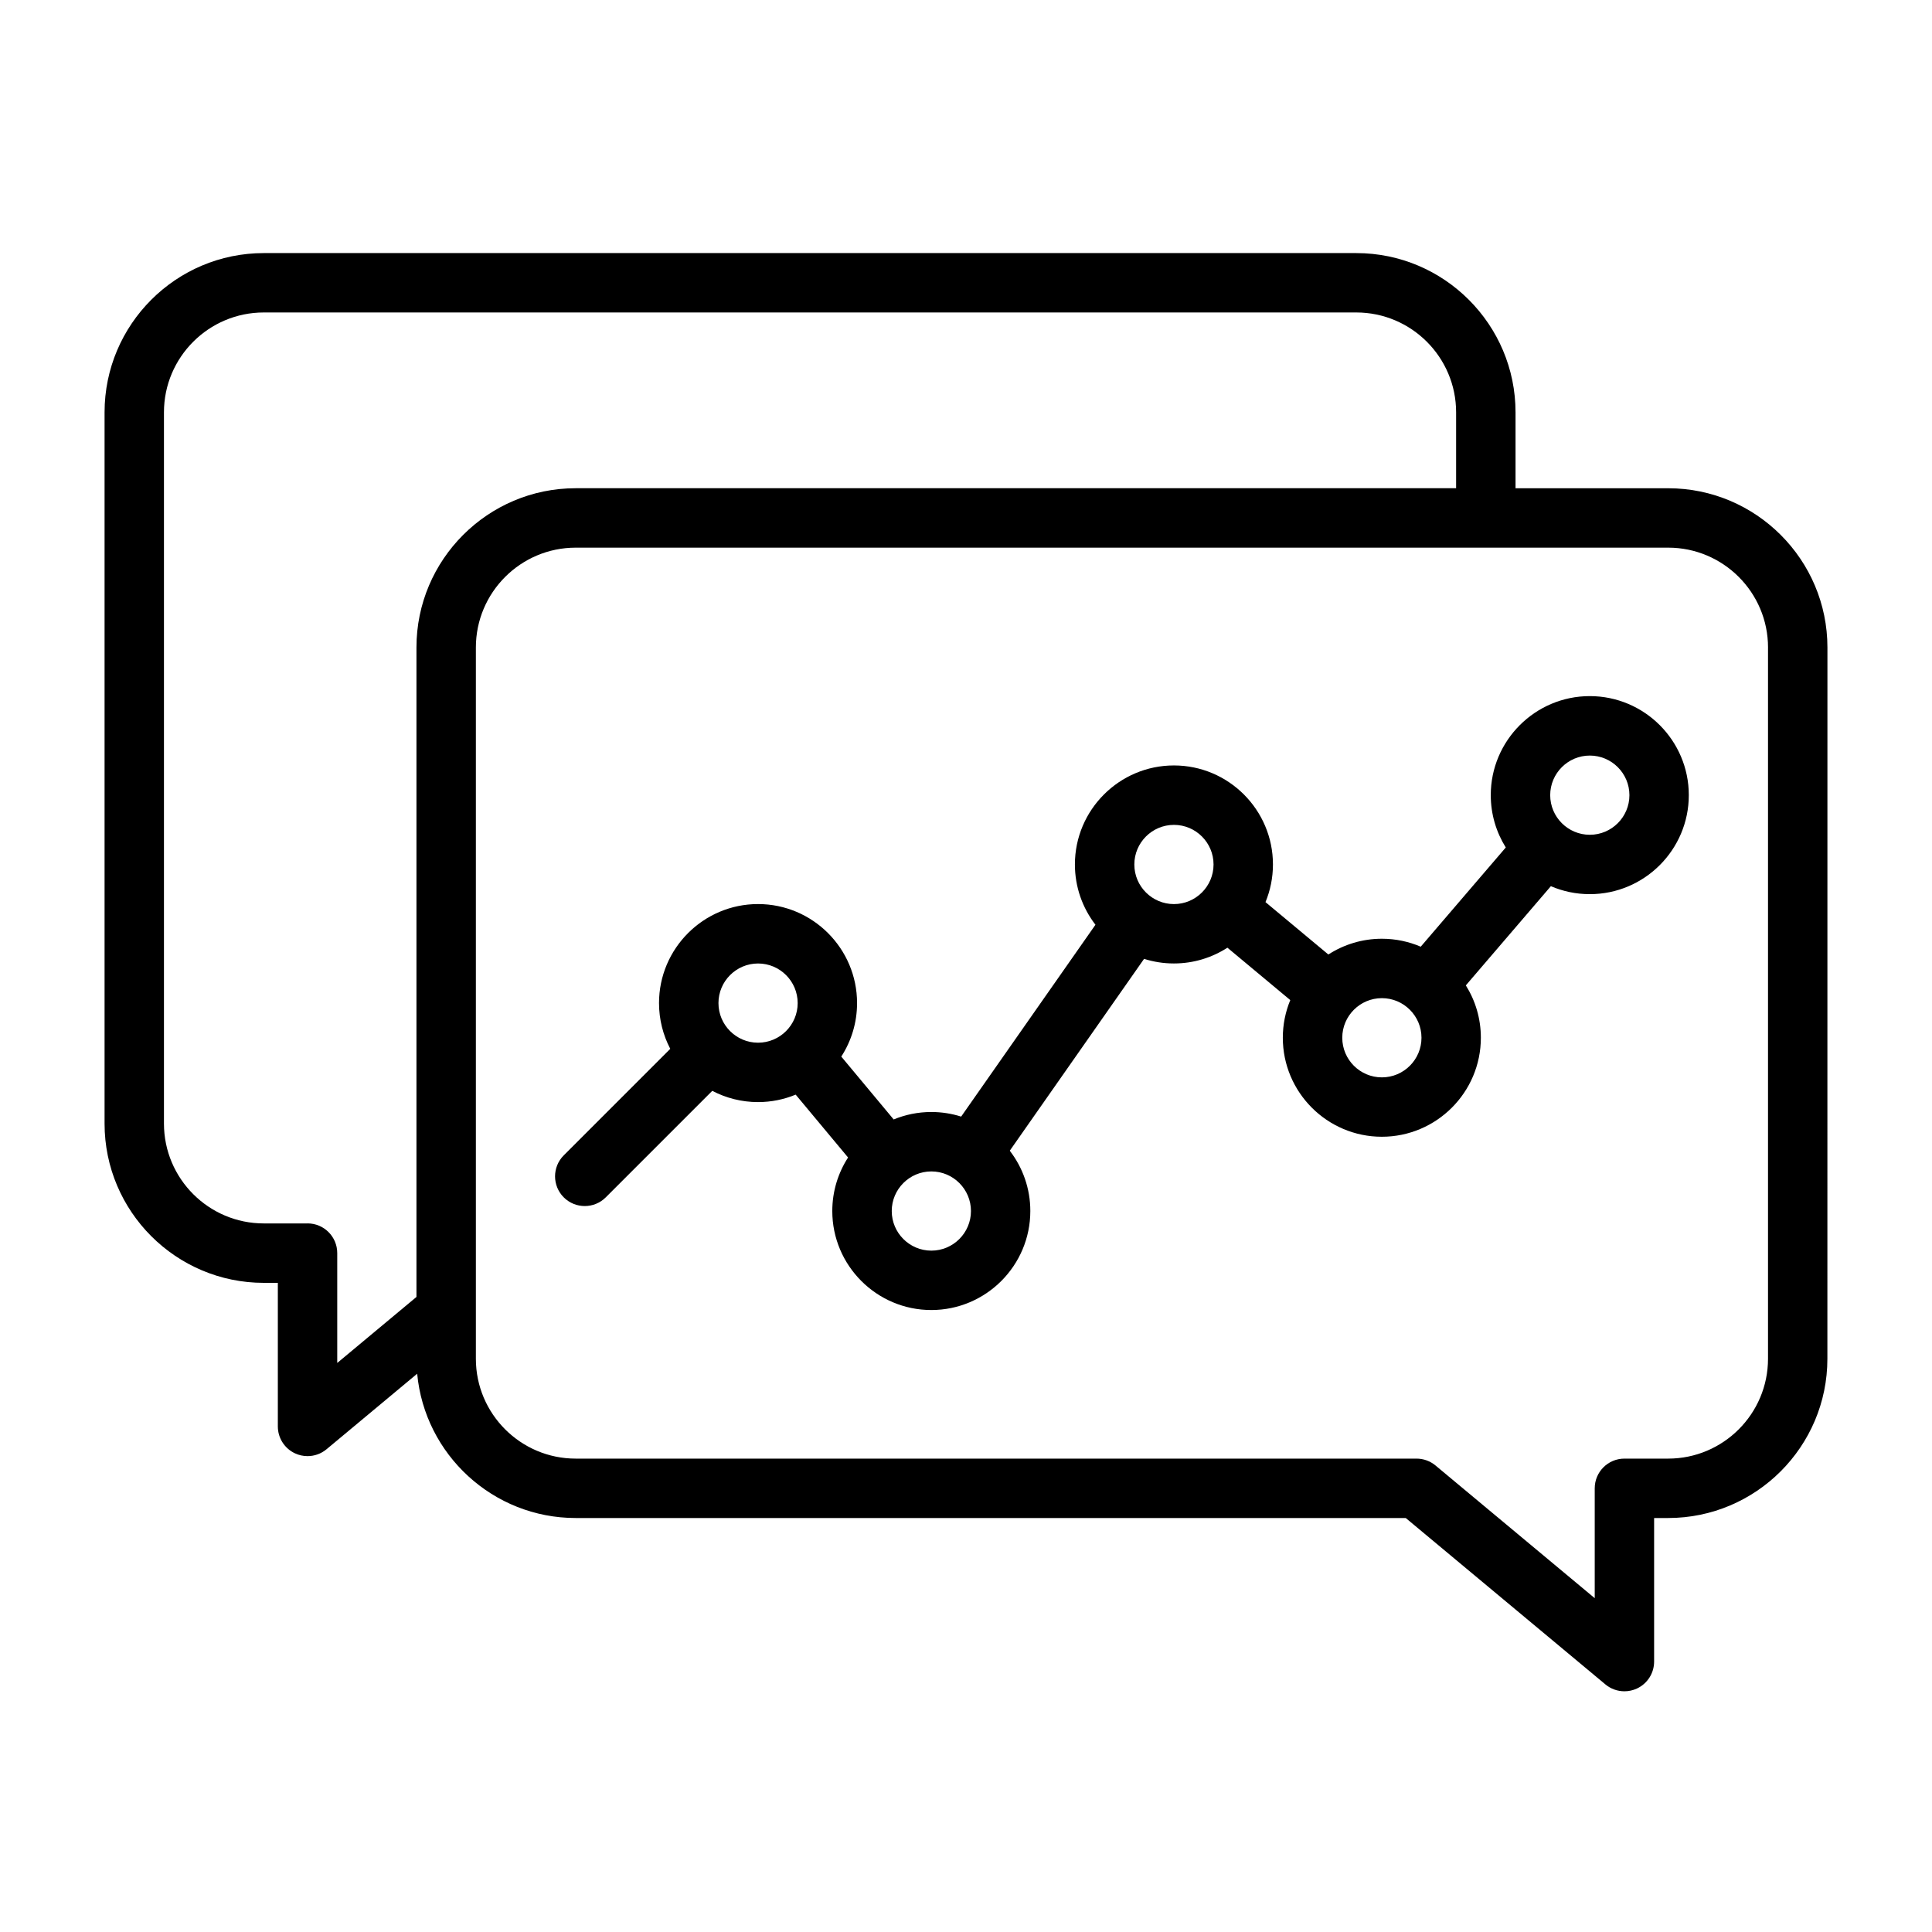
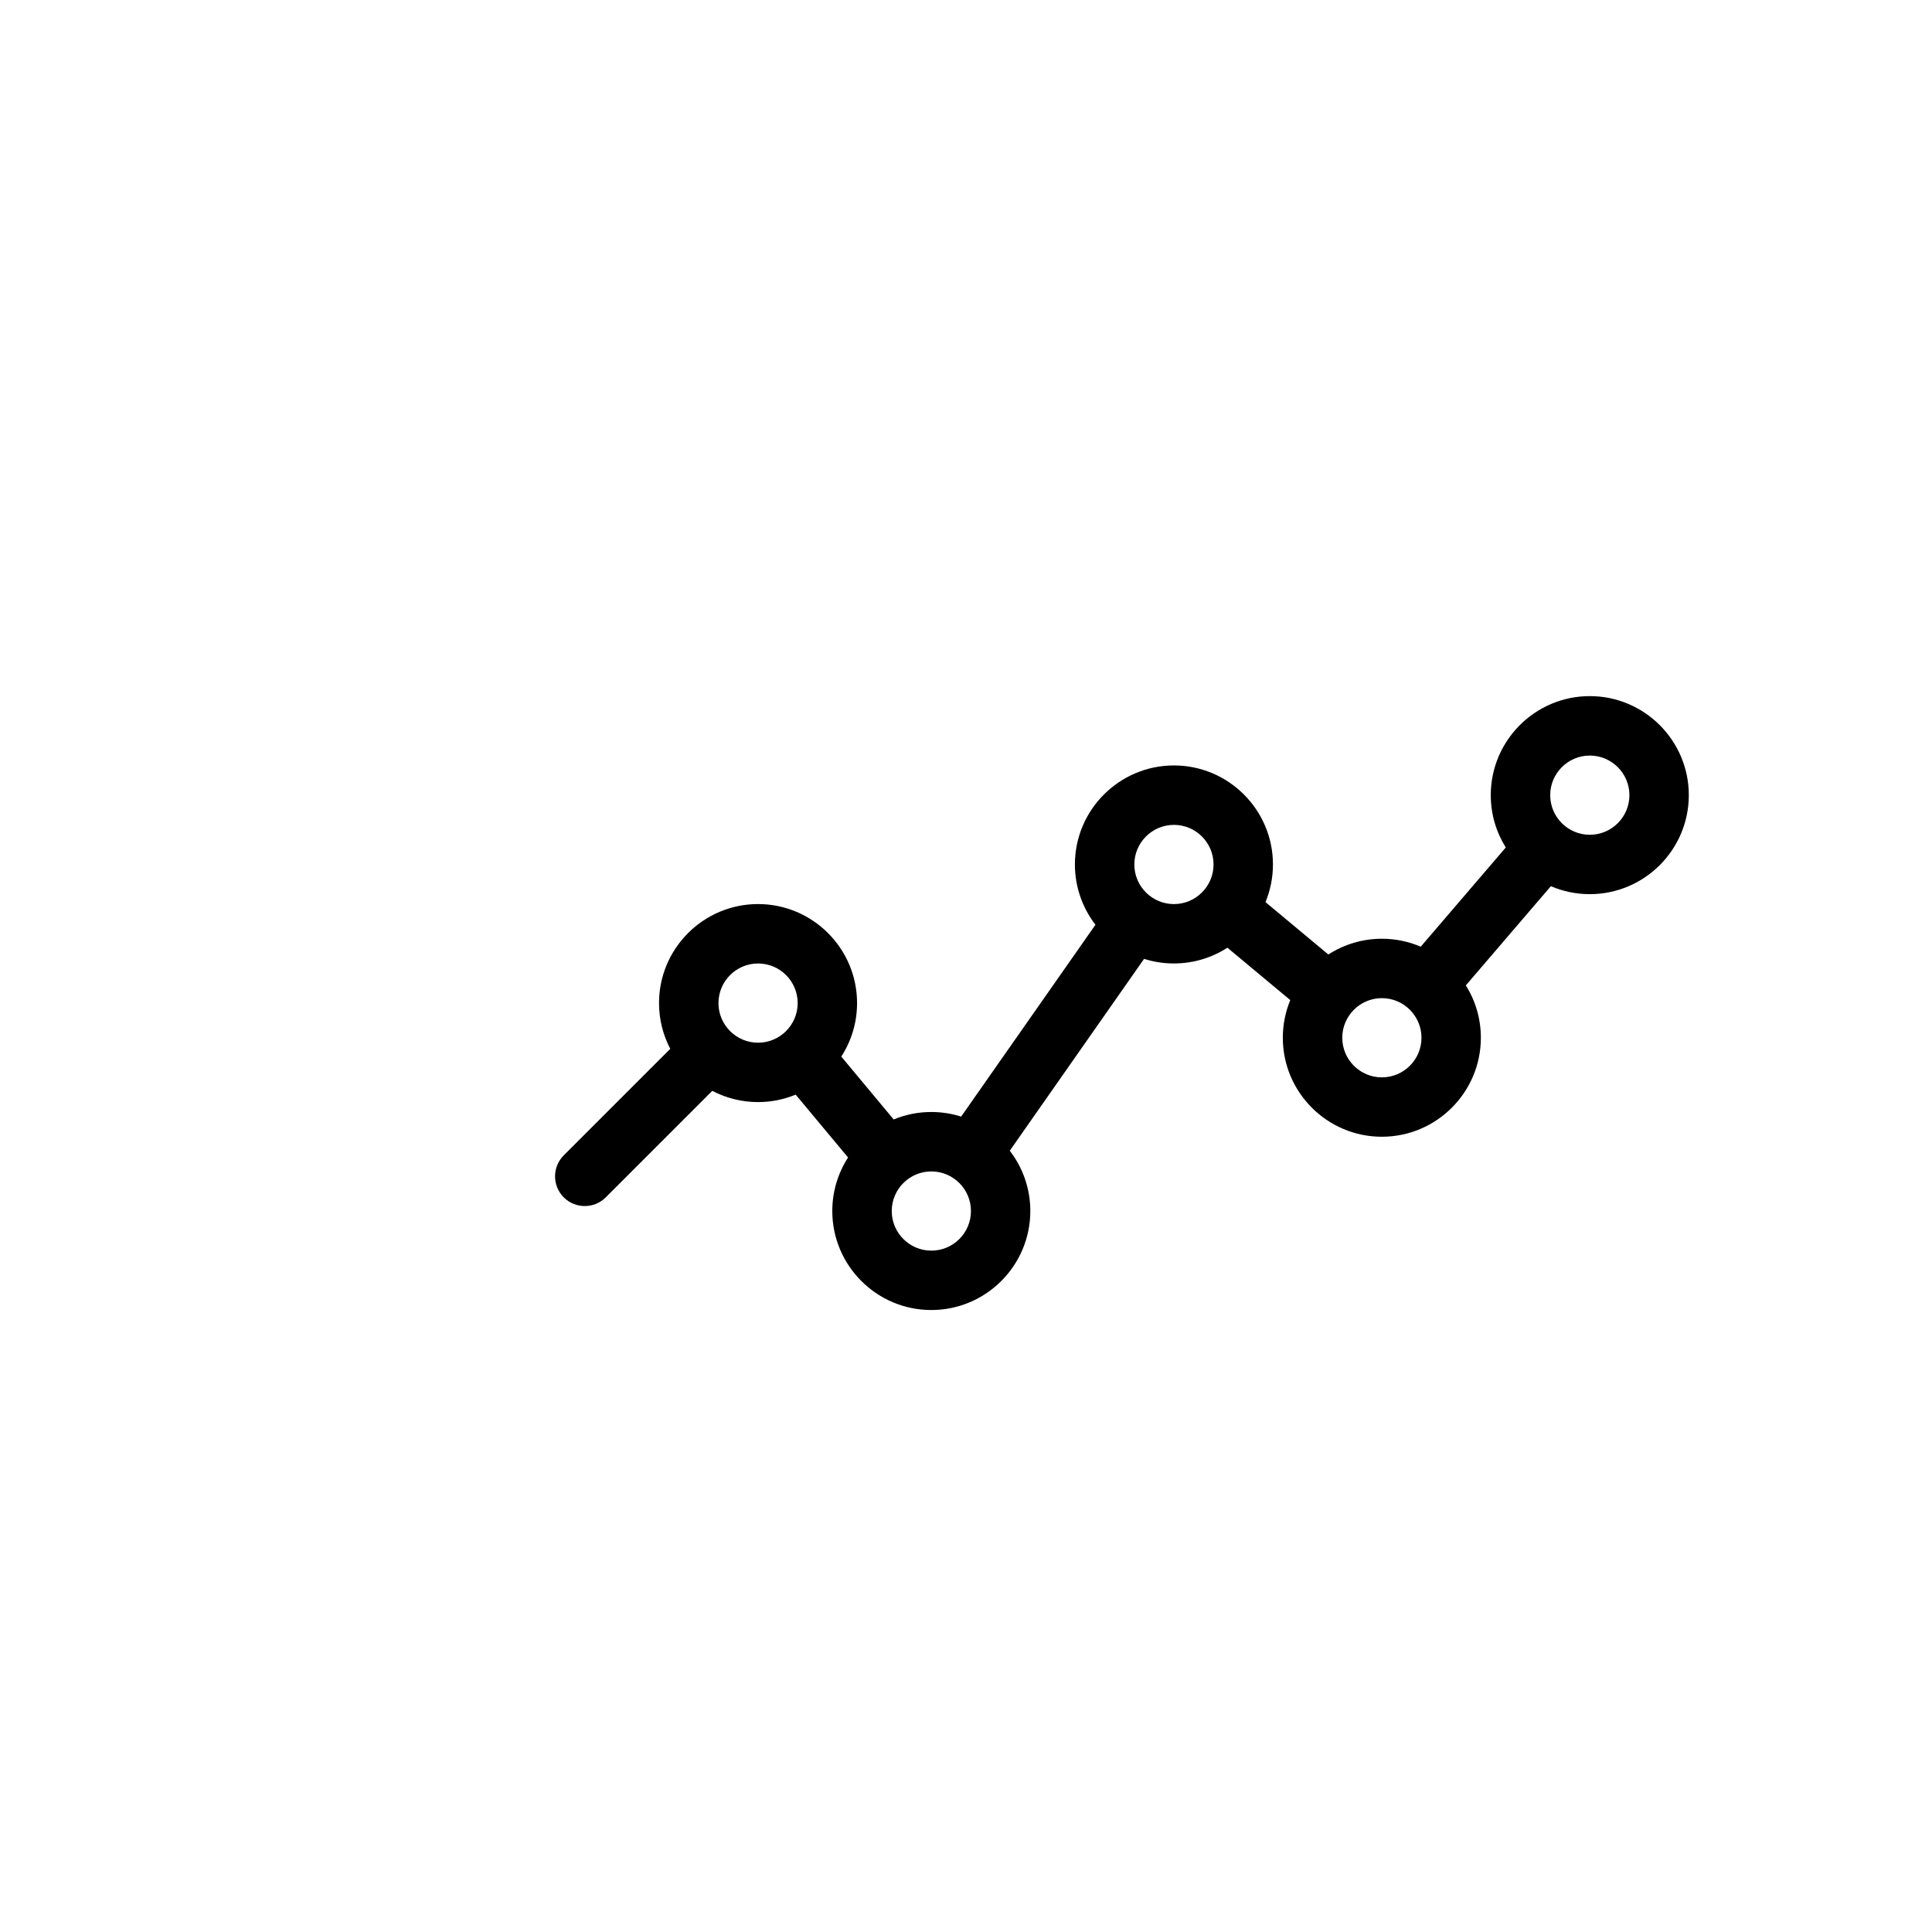
<svg xmlns="http://www.w3.org/2000/svg" fill="#000000" width="800px" height="800px" version="1.1" viewBox="144 144 512 512">
  <g>
-     <path d="m503.43 211.07h-289.52c-23.27 0-42.199 18.93-42.199 42.199v188.5c0 23.27 18.93 42.199 42.199 42.199h3.719v38.047c0 3.055 1.766 5.832 4.531 7.129 1.066 0.5 2.207 0.742 3.34 0.742 1.809 0 3.598-0.621 5.039-1.824l24.016-20.012c2.004 21.418 20.078 38.238 42.008 38.238h219.97l52.914 44.094c1.441 1.203 3.234 1.824 5.039 1.824 1.133 0 2.273-0.242 3.34-0.742 2.766-1.297 4.531-4.074 4.531-7.129v-38.047h3.719c23.27 0 42.199-18.93 42.199-42.199l0.012-188.5c0-23.27-18.93-42.199-42.199-42.199h-40.457v-20.121c0-23.27-18.93-42.199-42.199-42.199zm-277.93 257.15h-11.594c-14.59 0-26.457-11.867-26.457-26.457v-188.5c0-14.59 11.867-26.457 26.457-26.457h289.52c14.59 0 26.457 11.867 26.457 26.457v20.121h-233.32c-23.27 0-42.199 18.93-42.199 42.199v172.12l-20.992 17.492v-29.113c0-4.348-3.523-7.871-7.871-7.871zm387.04-152.63v188.5c0 14.59-11.867 26.457-26.457 26.457h-11.594c-4.348 0-7.871 3.523-7.871 7.871v29.113l-42.191-35.16c-1.414-1.18-3.199-1.824-5.039-1.824h-222.82c-14.59 0-26.457-11.867-26.457-26.457v-188.5c0-14.59 11.867-26.457 26.457-26.457h289.52c14.59 0 26.457 11.867 26.457 26.457z" />
    <path d="m520.52 394.89c-3.168-1.359-6.652-2.113-10.312-2.113-5.223 0-10.086 1.539-14.18 4.176l-16.66-13.883c1.27-3.078 1.977-6.445 1.977-9.977 0-14.469-11.773-26.242-26.242-26.242s-26.242 11.773-26.242 26.242c0 6.008 2.035 11.551 5.445 15.977l-35.59 50.84c-2.496-0.789-5.152-1.219-7.906-1.219-3.531 0-6.898 0.707-9.977 1.977l-13.883-16.66c2.641-4.094 4.18-8.957 4.18-14.18 0-14.469-11.773-26.242-26.242-26.242s-26.242 11.773-26.242 26.242c0 4.371 1.082 8.496 2.981 12.125l-28.227 28.227c-3.074 3.074-3.074 8.059 0 11.133 1.539 1.535 3.551 2.305 5.566 2.305s4.027-0.77 5.566-2.305l28.227-28.227c3.629 1.898 7.754 2.981 12.125 2.981 3.531 0 6.898-0.707 9.977-1.977l13.883 16.66c-2.641 4.094-4.18 8.957-4.18 14.18 0 14.469 11.773 26.242 26.242 26.242s26.238-11.773 26.238-26.242c0-6.008-2.035-11.551-5.445-15.977l35.59-50.844c2.496 0.789 5.152 1.219 7.906 1.219 5.223 0 10.086-1.539 14.18-4.176l16.66 13.883c-1.27 3.078-1.977 6.445-1.977 9.973 0 14.469 11.773 26.242 26.242 26.242s26.242-11.773 26.242-26.242c0-5.09-1.461-9.844-3.981-13.871l22.535-26.289c3.168 1.359 6.652 2.113 10.312 2.113 14.469 0 26.242-11.773 26.242-26.242s-11.773-26.242-26.242-26.242-26.242 11.773-26.242 26.242c0 5.09 1.461 9.844 3.981 13.871l-22.535 26.289zm-186.12 14.941c0-5.789 4.707-10.496 10.496-10.496 5.789 0 10.496 4.707 10.496 10.496 0 5.789-4.707 10.496-10.496 10.496-5.789 0-10.496-4.707-10.496-10.496zm56.418 65.602c-5.789 0-10.496-4.707-10.496-10.496 0-5.789 4.707-10.496 10.496-10.496 5.789 0 10.496 4.707 10.496 10.496 0 5.789-4.707 10.496-10.496 10.496zm64.289-91.84c-5.789 0-10.496-4.707-10.496-10.496 0-5.785 4.707-10.496 10.496-10.496 5.789 0 10.496 4.707 10.496 10.496 0 5.789-4.707 10.496-10.496 10.496zm55.105 45.922c-5.789 0-10.496-4.707-10.496-10.496 0-5.789 4.707-10.496 10.496-10.496 5.789 0 10.496 4.707 10.496 10.496 0 5.785-4.707 10.496-10.496 10.496zm55.105-85.281c5.789 0 10.496 4.707 10.496 10.496s-4.707 10.496-10.496 10.496c-5.789 0-10.496-4.707-10.496-10.496s4.707-10.496 10.496-10.496z" />
  </g>
</svg>